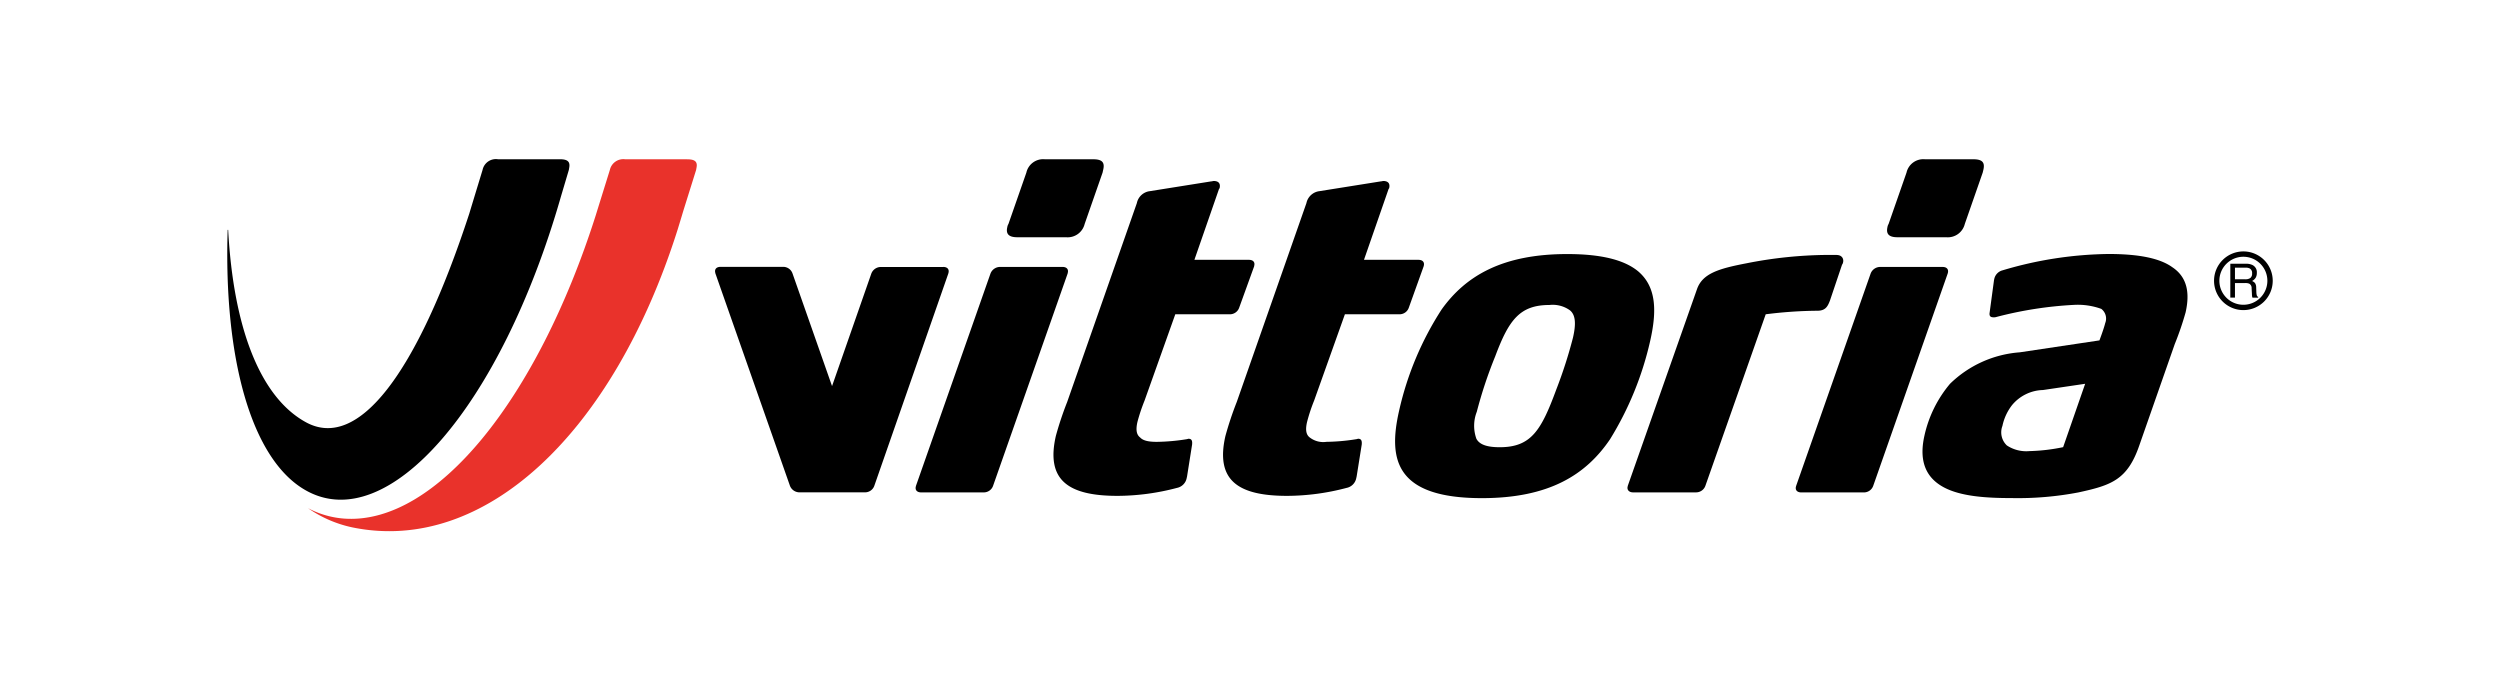
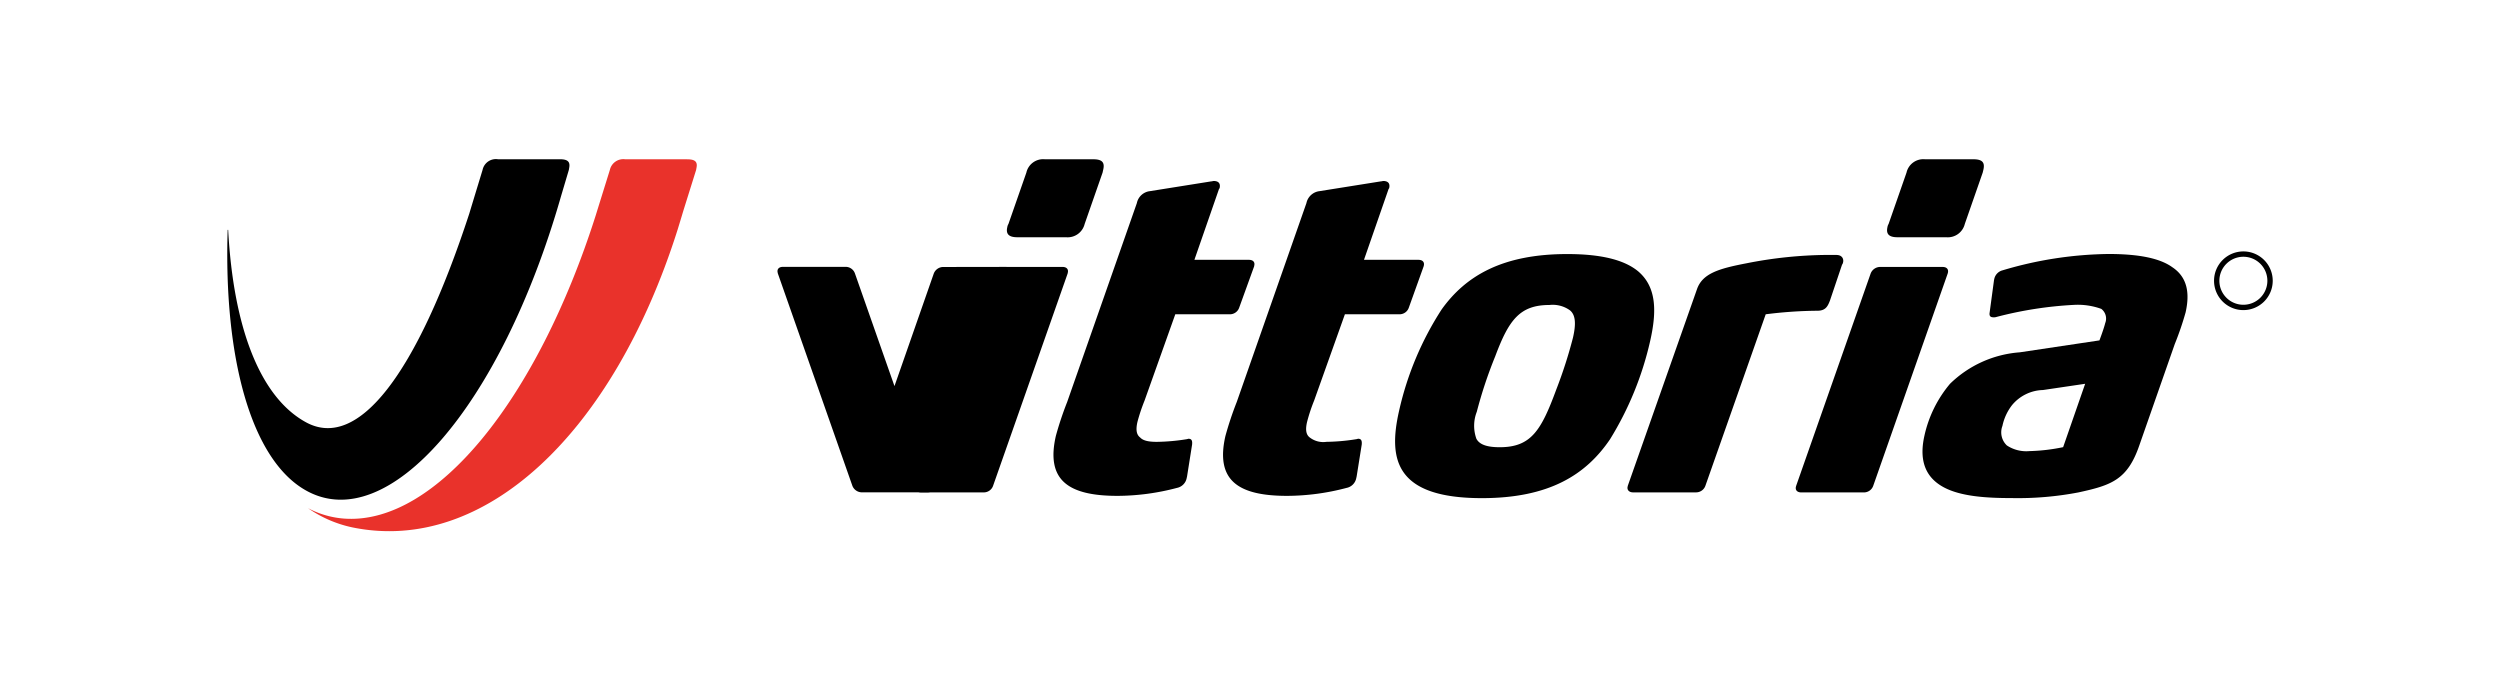
<svg xmlns="http://www.w3.org/2000/svg" width="220" height="60" viewBox="0 0 220 60">
  <defs>
    <style>
      .cls-1 {
        fill: none;
      }

      .cls-2 {
        fill: #e9322b;
      }
    </style>
  </defs>
  <g id="Vittoria_Color" transform="translate(-84.544 -694.382)">
    <rect id="Rectangle_57" data-name="Rectangle 57" class="cls-1" width="220" height="60" transform="translate(84.544 694.382)" />
    <g id="Group_58" data-name="Group 58">
      <path id="Path_434" data-name="Path 434" class="cls-2" d="M154.032,708.4h-5.443a1.217,1.217,0,0,0-1.364.94s-1.218,3.91-1.223,3.934c-5.184,16.326-14.1,27.236-22.057,26.751h0a8.043,8.043,0,0,1-3.284-.926,10.663,10.663,0,0,0,3.937,1.7c11.6,2.366,22.921-8.3,28.59-26.208.164-.532.333-1.088.5-1.65l1.127-3.6.04-.221c.1-.531-.176-.719-.824-.719" transform="translate(-9.014 0)" />
      <path id="Path_435" data-name="Path 435" d="M133.8,708.395H128.36a1.2,1.2,0,0,0-1.35.94s-1.138,3.734-1.162,3.824c-4.627,14.158-9.79,20.886-14.375,18.385-4.05-2.209-6.389-8.339-6.85-16.933h-.044c-.361,11.2,2.042,20.178,6.854,22.911,7.233,4.119,17.2-7.421,22.478-25.862l.691-2.325.037-.221c.09-.531-.188-.719-.834-.719" transform="translate(0)" />
      <path id="Path_436" data-name="Path 436" d="M256.84,714.1a1.541,1.541,0,0,1-1.634,1.168h-4.287c-.741,0-1.03-.274-.885-.894a.727.727,0,0,1,.1-.274l1.577-4.52a1.515,1.515,0,0,1,1.631-1.174h4.248c.742,0,1.039.237.888.9l-.061.276Zm-8.057,23.039a.865.865,0,0,1-.834.582h-5.5c-.35,0-.54-.2-.469-.505l.018-.076,6.556-18.678a.908.908,0,0,1,.836-.583h5.5c.35,0,.544.193.467.507l-.015.077Z" transform="translate(-76.847 -0.008)" />
      <path id="Path_437" data-name="Path 437" d="M285.824,723.892a.864.864,0,0,1-.836.583H280.2l-2.706,7.6a15.756,15.756,0,0,0-.625,1.875c-.131.582-.131,1.089.236,1.363.25.271.691.388,1.472.388a17.861,17.861,0,0,0,2.626-.233c.038,0,.125-.039.162-.039.315,0,.339.233.315.507l-.444,2.808-.035.156a1.087,1.087,0,0,1-.859.854,20.645,20.645,0,0,1-5.224.7c-4.371,0-6.308-1.4-5.431-5.263a29,29,0,0,1,1-3l6.131-17.5a1.327,1.327,0,0,1,1.14-1.05l5.379-.858c.079,0,.2-.039.24-.039.4,0,.622.194.526.622-.009.038-.059.076-.068.117l-2.153,6.2h4.8c.35,0,.542.192.468.505l-.014.078Z" transform="translate(-92.231 -2.436)" />
      <path id="Path_438" data-name="Path 438" d="M319.691,723.892a.857.857,0,0,1-.832.582h-4.793l-2.709,7.6a14.925,14.925,0,0,0-.62,1.875c-.135.582-.133,1.089.232,1.363a1.941,1.941,0,0,0,1.471.388,17.868,17.868,0,0,0,2.629-.233c.041,0,.124-.039.165-.039.308,0,.336.233.314.507l-.448,2.808-.035.156a1.083,1.083,0,0,1-.857.855,20.646,20.646,0,0,1-5.227.7c-4.371,0-6.309-1.4-5.431-5.263a29.322,29.322,0,0,1,1-3l6.13-17.5a1.334,1.334,0,0,1,1.139-1.05l5.379-.858c.078,0,.208-.039.245-.039.389,0,.62.194.52.622-.007.038-.056.076-.065.117l-2.153,6.2h4.793c.353,0,.543.192.474.505l-.02.078Z" transform="translate(-111.171 -2.436)" />
      <path id="Path_439" data-name="Path 439" d="M353.076,732.289a2.6,2.6,0,0,0-1.806-.469c-2.611,0-3.578,1.327-4.771,4.524a38.69,38.69,0,0,0-1.619,4.872,3.387,3.387,0,0,0-.035,2.378c.273.507.921.742,2.054.742,2.767,0,3.65-1.483,4.974-5.072a40.5,40.5,0,0,0,1.469-4.56c.27-1.17.255-1.99-.266-2.416m3.532,11.344c-2.114,3.121-5.35,5.185-11.277,5.185-3.74,0-5.816-.82-6.83-2.185s-.969-3.273-.452-5.534a27.455,27.455,0,0,1,3.738-8.887c2.12-2.964,5.36-4.873,11.053-4.873,3.08,0,5.058.543,6.24,1.519,1.6,1.364,1.665,3.469,1.05,6.16a28.332,28.332,0,0,1-3.523,8.616" transform="translate(-130.378 -10.599)" />
      <path id="Path_440" data-name="Path 440" d="M401.9,731.529c-.184.47-.361.895-1.1.895a38.051,38.051,0,0,0-4.553.312l-5.307,15.089a.872.872,0,0,1-.839.583h-5.536c-.316,0-.544-.2-.47-.505l.017-.078,6.078-17.272c.475-1.4,1.9-1.831,4.343-2.3a37.7,37.7,0,0,1,7.15-.741h.7c.35,0,.49.078.609.235a.541.541,0,0,1,.059.43.425.425,0,0,1-.087.193Z" transform="translate(-156.32 -10.697)" />
      <path id="Path_441" data-name="Path 441" d="M432.551,714.1a1.54,1.54,0,0,1-1.632,1.168h-4.289c-.742,0-1.025-.274-.885-.894a.748.748,0,0,1,.1-.274l1.577-4.52a1.519,1.519,0,0,1,1.635-1.174H433.3c.742,0,1.039.237.892.9l-.066.276Zm-8.058,23.042a.866.866,0,0,1-.832.581h-5.5c-.352,0-.543-.2-.471-.505l.021-.076,6.554-18.678a.9.9,0,0,1,.837-.583h5.492c.353,0,.543.193.471.507l-.02.076Z" transform="translate(-175.105 -0.008)" />
      <path id="Path_442" data-name="Path 442" d="M453.588,739.3a3.653,3.653,0,0,0-2.719,1.324,4.473,4.473,0,0,0-.85,1.833,1.588,1.588,0,0,0,.388,1.718,3.09,3.09,0,0,0,1.993.5,16.4,16.4,0,0,0,2.961-.347l1.938-5.577Zm11.6-4.055-3.124,8.93c-1.044,3.039-2.474,3.508-5.35,4.134a28.268,28.268,0,0,1-5.883.5c-2.3,0-4.524-.153-6.013-.97-1.423-.781-2.2-2.15-1.662-4.526a10.633,10.633,0,0,1,2.25-4.561,9.82,9.82,0,0,1,6.132-2.769l7.018-1.05s.386-1.018.508-1.523a1.073,1.073,0,0,0-.344-1.25,6.084,6.084,0,0,0-2.456-.35,33.741,33.741,0,0,0-6.746,1.053.745.745,0,0,1-.284.039c-.232,0-.372-.078-.35-.352l.394-2.921.025-.117a1,1,0,0,1,.716-.742,33.809,33.809,0,0,1,9.335-1.441c2.729,0,4.55.392,5.622,1.169,1.285.857,1.558,2.225,1.161,3.975a26.609,26.609,0,0,1-.947,2.769" transform="translate(-189.261 -10.596)" />
-       <path id="Path_443" data-name="Path 443" d="M222.011,729.908h-5.494a.9.9,0,0,0-.835.584l-3.456,9.9-3.478-9.911a.863.863,0,0,0-.834-.584h-5.5c-.354,0-.54.2-.467.507l.016.077,6.556,18.677a.9.9,0,0,0,.835.582h5.761a.864.864,0,0,0,.833-.582l6.509-18.67.019-.077c.073-.314-.117-.507-.468-.507" transform="translate(-54.462 -12.032)" />
-       <path id="Path_444" data-name="Path 444" d="M505.751,730.64a.754.754,0,0,0,.441-.114.474.474,0,0,0,.157-.412.439.439,0,0,0-.224-.435.716.716,0,0,0-.324-.062h-.959v1.023Zm-1.318-1.369H505.8a1.284,1.284,0,0,1,.553.1.7.7,0,0,1,.413.706.8.8,0,0,1-.11.439.814.814,0,0,1-.311.274.656.656,0,0,1,.265.188.709.709,0,0,1,.1.378l.014.4a1.337,1.337,0,0,0,.028.255.25.25,0,0,0,.131.184v.064h-.495a.25.25,0,0,1-.035-.1,1.819,1.819,0,0,1-.019-.235l-.027-.5a.423.423,0,0,0-.211-.4.877.877,0,0,0-.354-.054h-.9v1.281h-.409Z" transform="translate(-223.621 -11.68)" />
+       <path id="Path_443" data-name="Path 443" d="M222.011,729.908a.9.9,0,0,0-.835.584l-3.456,9.9-3.478-9.911a.863.863,0,0,0-.834-.584h-5.5c-.354,0-.54.2-.467.507l.016.077,6.556,18.677a.9.9,0,0,0,.835.582h5.761a.864.864,0,0,0,.833-.582l6.509-18.67.019-.077c.073-.314-.117-.507-.468-.507" transform="translate(-54.462 -12.032)" />
      <path id="Path_445" data-name="Path 445" d="M503.771,727.28a2.112,2.112,0,1,0,2.109,2.111,2.112,2.112,0,0,0-2.109-2.111m0,4.694a2.582,2.582,0,1,1,2.58-2.583,2.582,2.582,0,0,1-2.58,2.583" transform="translate(-221.807 -10.303)" />
    </g>
  </g>
</svg>